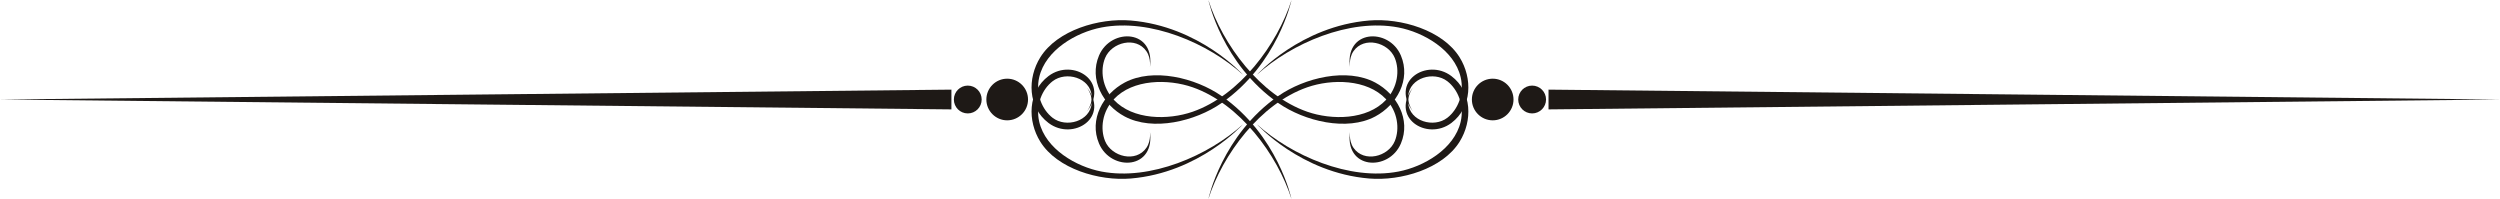
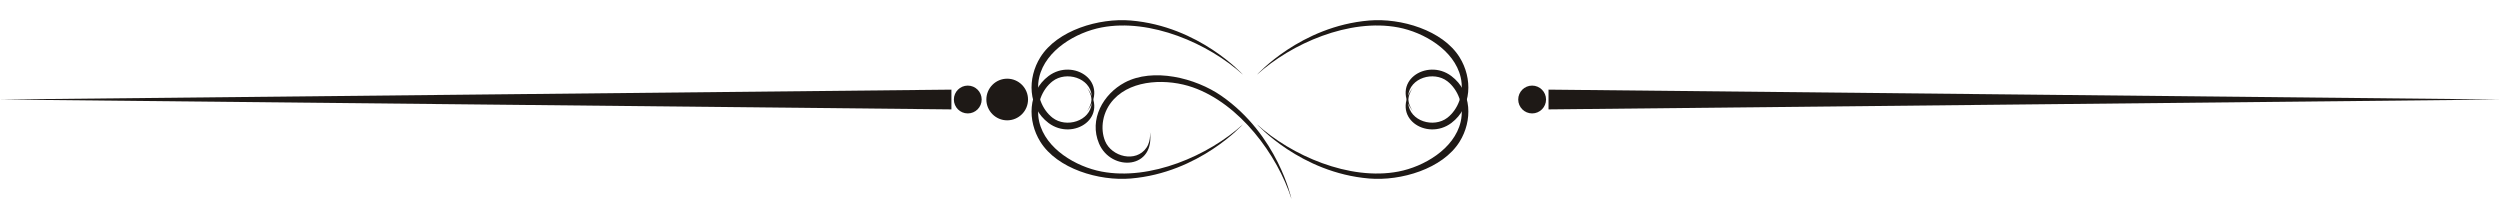
<svg xmlns="http://www.w3.org/2000/svg" width="100%" height="100%" viewBox="0 0 2413 192" version="1.1" xml:space="preserve" style="fill-rule:evenodd;clip-rule:evenodd;stroke-linejoin:round;stroke-miterlimit:2;">
  <g transform="matrix(1,0,0,1,-460.342,-1753.1)">
    <g transform="matrix(4.167,0,0,4.167,0,0)">
      <path d="M362.006,440.7C362.006,440.7 363.525,442.458 363.357,444.562C363.01,448.832 357.406,450.406 354.281,447.992C351.866,446.125 350.282,442.458 351.193,438.573C352.669,432.296 359.744,428.194 365.62,427.071C376.948,424.901 390.43,430.788 398.372,438.009C398.372,438.009 388.26,426.778 372.38,425.46C365.056,424.847 355.355,427.69 351.438,433.989C348.443,438.801 348.514,445.551 353.348,449.196C359.044,453.487 367.877,447.84 362.006,440.7Z" style="fill:rgb(30,25,22);fill-rule:nonzero;" />
    </g>
    <g transform="matrix(4.167,0,0,4.167,0,0)">
-       <path d="M376.785,436.599C376.785,436.599 377.219,434.314 376.015,432.578C373.584,429.052 367.947,430.489 366.444,434.145C365.289,436.968 365.755,440.938 368.484,443.847C372.9,448.545 381.076,448.556 386.725,446.592C397.624,442.805 406.348,430.967 409.625,420.745C409.625,420.745 406.478,435.524 393.387,444.606C387.348,448.8 377.528,451.187 370.98,447.687C365.983,445.023 362.674,439.138 365.039,433.571C367.822,427.007 378.299,427.483 376.785,436.599Z" style="fill:rgb(30,25,22);fill-rule:nonzero;" />
-     </g>
+       </g>
    <g transform="matrix(4.167,0,0,4.167,0,0)">
      <path d="M437.994,440.7C437.994,440.7 436.475,442.458 436.643,444.562C436.99,448.832 442.595,450.406 445.72,447.992C448.134,446.125 449.718,442.458 448.801,438.573C447.325,432.296 440.256,428.194 434.381,427.071C423.042,424.901 409.57,430.788 401.633,438.009C401.633,438.009 411.74,426.778 427.615,425.46C434.95,424.847 444.646,427.69 448.563,433.989C451.558,438.801 451.481,445.551 446.652,449.196C440.956,453.487 432.129,447.84 437.994,440.7Z" style="fill:rgb(30,25,22);fill-rule:nonzero;" />
    </g>
    <g transform="matrix(4.167,0,0,4.167,0,0)">
-       <path d="M423.215,436.599C423.215,436.599 422.781,434.314 423.975,432.578C426.411,429.052 432.053,430.489 433.551,434.145C434.712,436.968 434.245,440.938 431.516,443.847C427.1,448.545 418.924,448.556 413.276,446.592C402.371,442.805 393.647,430.967 390.375,420.745C390.375,420.745 393.522,435.524 406.608,444.606C412.652,448.8 422.472,451.187 429.021,447.687C434.012,445.023 437.326,439.138 434.961,433.571C432.178,427.007 421.707,427.483 423.215,436.599Z" style="fill:rgb(30,25,22);fill-rule:nonzero;" />
-     </g>
+       </g>
    <g transform="matrix(4.167,0,0,4.167,0,0)">
      <path d="M362.006,446.82C362.006,446.82 363.525,445.062 363.357,442.957C363.01,438.687 357.406,437.119 354.281,439.528C351.861,441.394 350.282,445.062 351.193,448.946C352.669,455.224 359.738,459.325 365.62,460.448C376.948,462.618 390.43,456.732 398.372,449.511C398.372,449.511 388.26,460.741 372.38,462.06C365.056,462.673 355.355,459.83 351.438,453.531C348.443,448.719 348.514,441.97 353.342,438.324C359.044,434.032 367.877,439.691 362.006,446.82Z" style="fill:rgb(30,25,22);fill-rule:nonzero;" />
    </g>
    <g transform="matrix(4.167,0,0,4.167,0,0)">
      <path d="M376.785,450.927C376.785,450.927 377.219,453.205 376.015,454.941C373.584,458.468 367.941,457.03 366.444,453.385C365.283,450.553 365.755,446.581 368.484,443.679C372.895,438.98 381.076,438.964 386.725,440.928C397.618,444.726 406.348,456.553 409.614,466.774C409.614,466.774 406.473,451.996 393.387,442.914C387.343,438.72 377.528,436.338 370.98,439.832C365.983,442.501 362.674,448.383 365.039,453.954C367.817,460.524 378.299,460.036 376.785,450.927Z" style="fill:rgb(30,25,22);fill-rule:nonzero;" />
    </g>
    <g transform="matrix(4.167,0,0,4.167,0,0)">
      <path d="M437.994,446.82C437.994,446.82 436.475,445.062 436.643,442.957C436.99,438.687 442.595,437.119 445.72,439.528C448.134,441.394 449.718,445.062 448.801,448.946C447.325,455.224 440.256,459.325 434.381,460.448C423.042,462.618 409.57,456.732 401.633,449.511C401.633,449.511 411.74,460.741 427.615,462.06C434.95,462.673 444.646,459.83 448.563,453.531C451.558,448.719 451.481,441.97 446.652,438.324C440.956,434.032 432.129,439.691 437.994,446.82Z" style="fill:rgb(30,25,22);fill-rule:nonzero;" />
    </g>
    <g transform="matrix(4.167,0,0,4.167,0,0)">
-       <path d="M423.215,450.927C423.215,450.927 422.781,453.205 423.975,454.941C426.411,458.468 432.053,457.03 433.551,453.385C434.712,450.553 434.245,446.581 431.516,443.679C427.1,438.98 418.924,438.964 413.276,440.928C402.371,444.726 393.647,456.553 390.375,466.774C390.375,466.774 393.522,451.996 406.608,442.914C412.652,438.72 422.472,436.338 429.021,439.832C434.012,442.501 437.326,448.383 434.961,453.954C432.178,460.524 421.707,460.036 423.215,450.927Z" style="fill:rgb(30,25,22);fill-rule:nonzero;" />
-     </g>
+       </g>
    <g transform="matrix(4.167,0,0,4.167,0,0)">
      <path d="M689.519,443.76L579.335,444.904L469.157,446.049L469.157,441.471L579.335,442.615L689.519,443.76Z" style="fill:rgb(30,25,22);fill-rule:nonzero;" />
    </g>
    <g transform="matrix(4.167,0,0,4.167,0,0)">
-       <path d="M456.229,438.936C458.893,438.936 461.046,441.101 461.046,443.76C461.046,446.418 458.893,448.583 456.229,448.583C453.564,448.583 451.405,446.418 451.405,443.76C451.405,441.101 453.564,438.936 456.229,438.936Z" style="fill:rgb(30,25,22);fill-rule:nonzero;" />
-     </g>
+       </g>
    <g transform="matrix(4.167,0,0,4.167,0,0)">
      <path d="M465.359,440.537C467.134,440.537 468.582,441.98 468.582,443.76C468.582,445.539 467.134,446.982 465.359,446.982C463.58,446.982 462.137,445.539 462.137,443.76C462.137,441.98 463.58,440.537 465.359,440.537Z" style="fill:rgb(30,25,22);fill-rule:nonzero;" />
    </g>
    <g transform="matrix(4.167,0,0,4.167,0,0)">
      <path d="M110.482,443.76L220.665,444.904L330.849,446.049L330.849,441.471L220.665,442.615L110.482,443.76Z" style="fill:rgb(30,25,22);fill-rule:nonzero;" />
    </g>
    <g transform="matrix(4.167,0,0,4.167,0,0)">
      <path d="M343.767,438.936C346.43,438.936 348.595,441.101 348.595,443.76C348.595,446.418 346.43,448.583 343.767,448.583C341.108,448.583 338.943,446.418 338.943,443.76C338.943,441.101 341.108,438.936 343.767,438.936Z" style="fill:rgb(30,25,22);fill-rule:nonzero;" />
    </g>
    <g transform="matrix(4.167,0,0,4.167,0,0)">
      <path d="M334.636,440.537C336.42,440.537 337.858,441.98 337.858,443.76C337.858,445.539 336.42,446.982 334.636,446.982C332.861,446.982 331.418,445.539 331.418,443.76C331.418,441.98 332.861,440.537 334.636,440.537Z" style="fill:rgb(30,25,22);fill-rule:nonzero;" />
    </g>
  </g>
</svg>